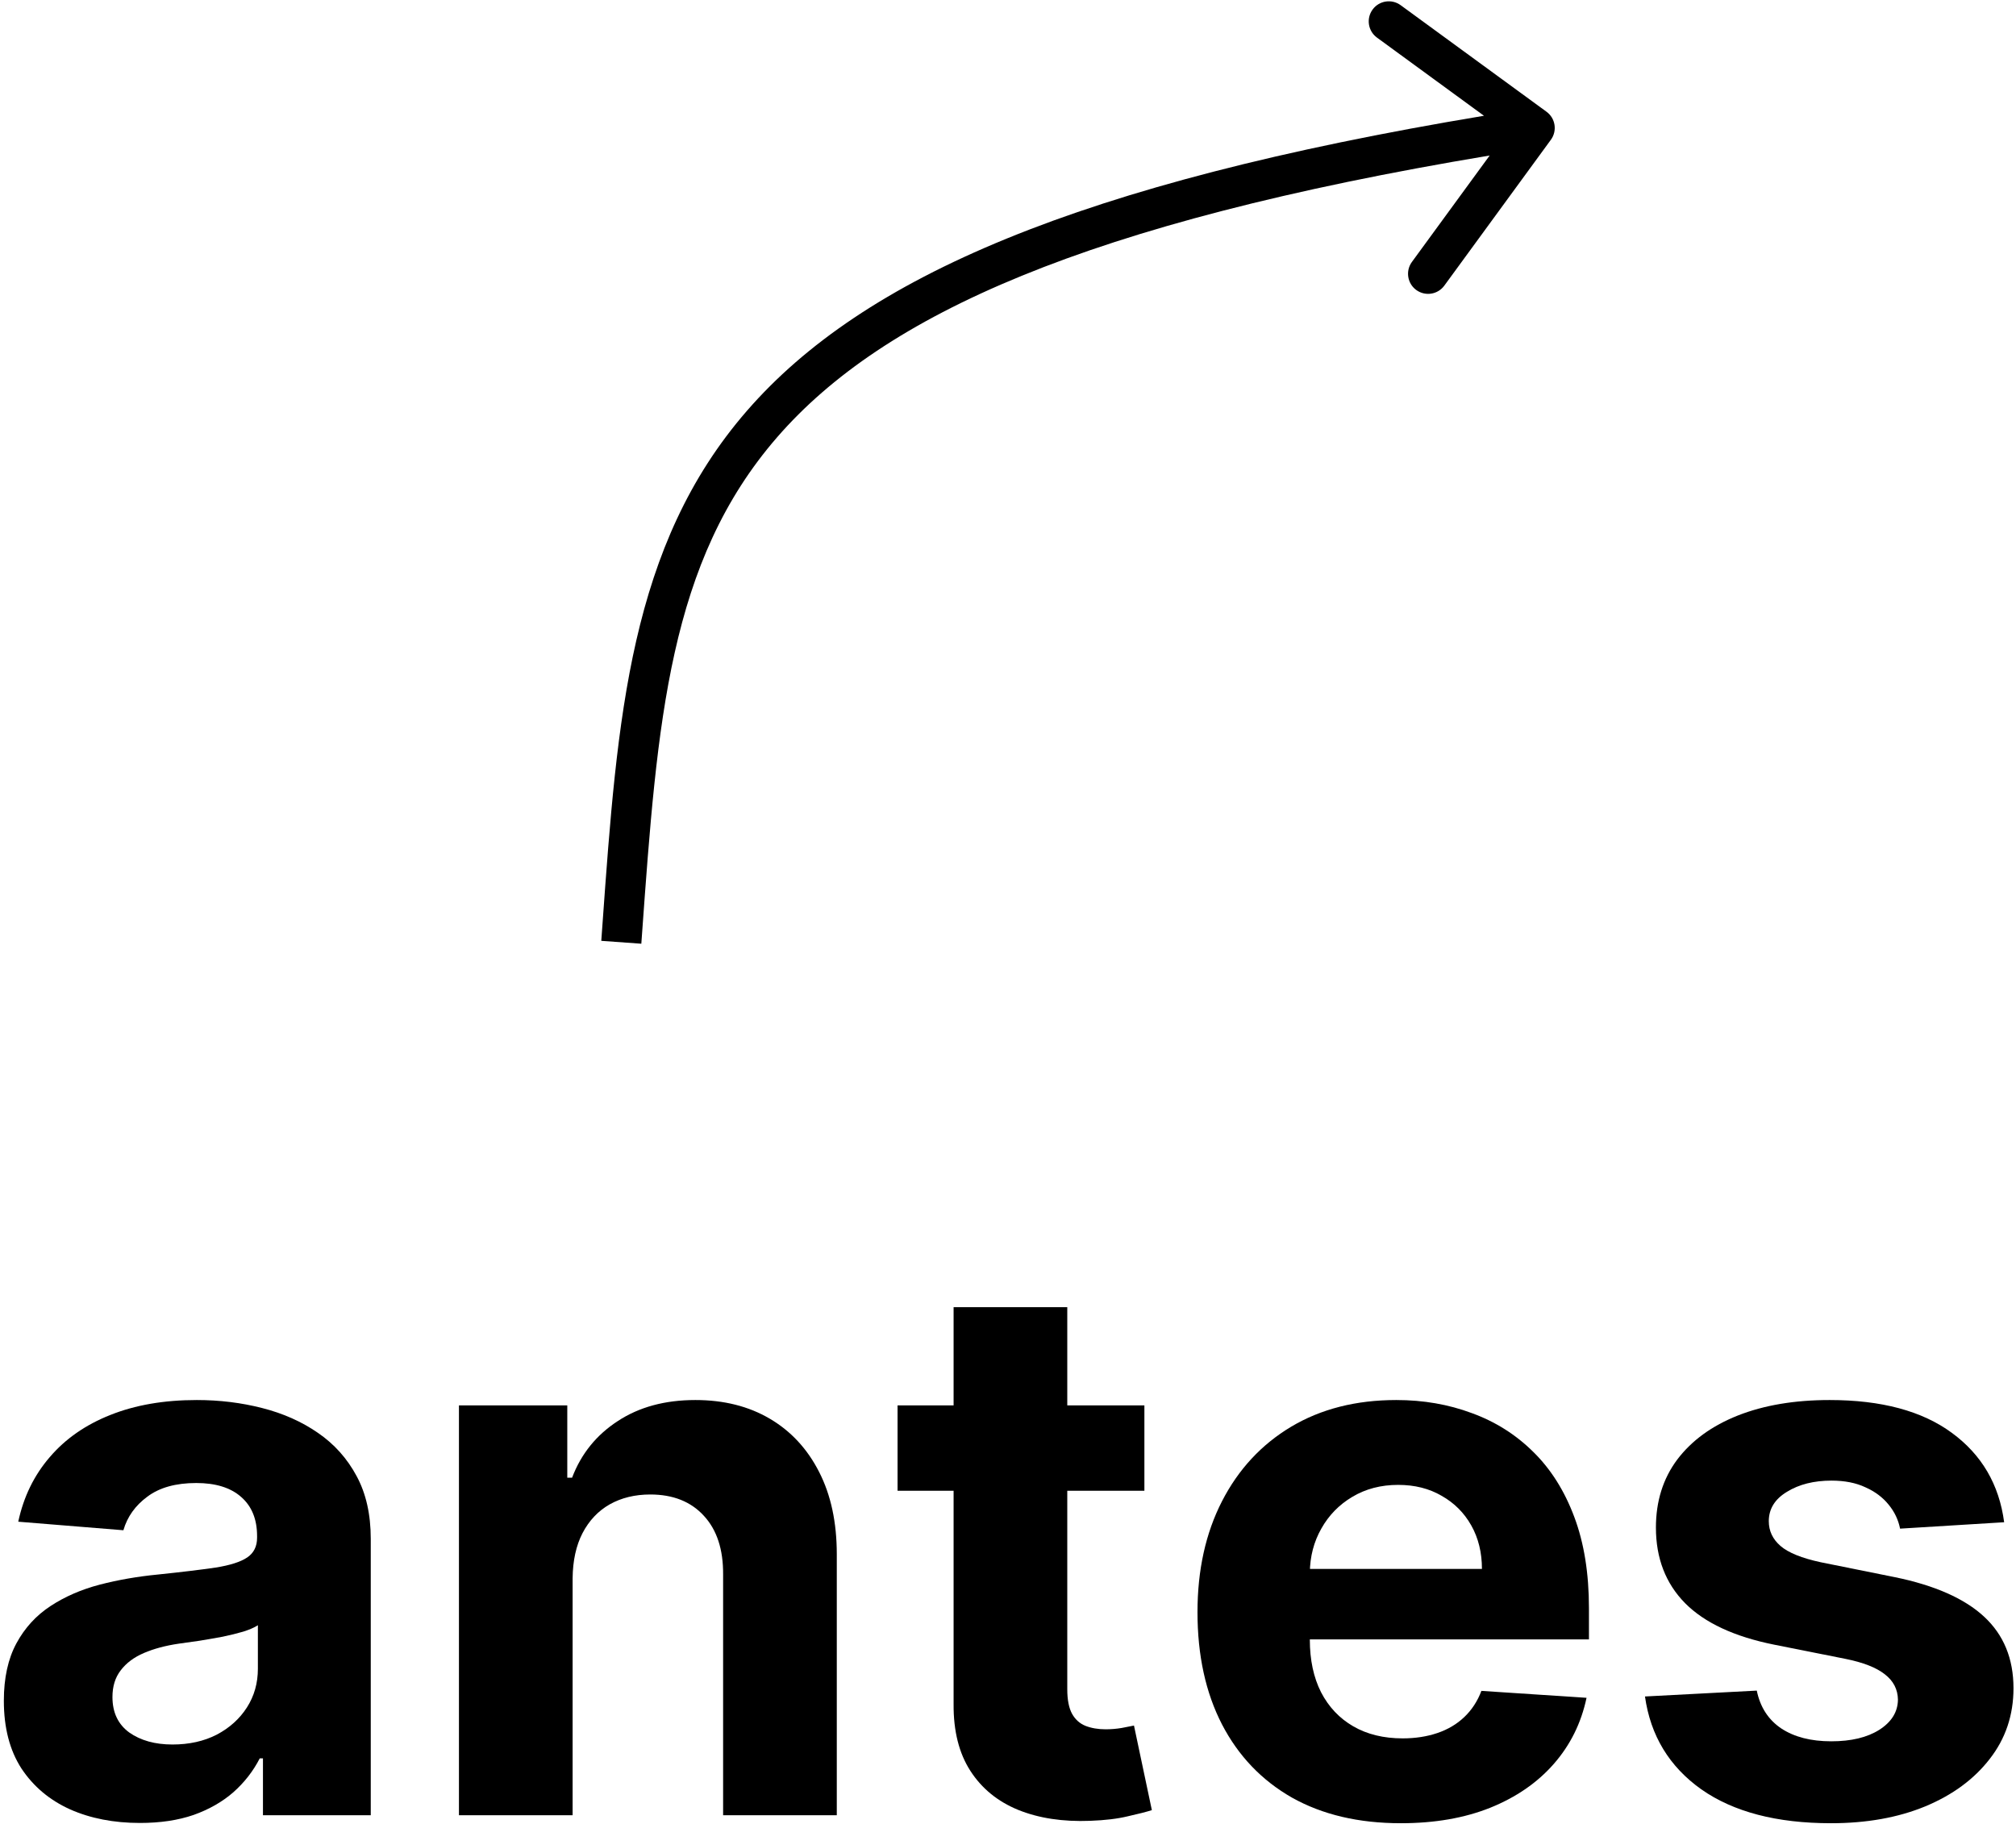
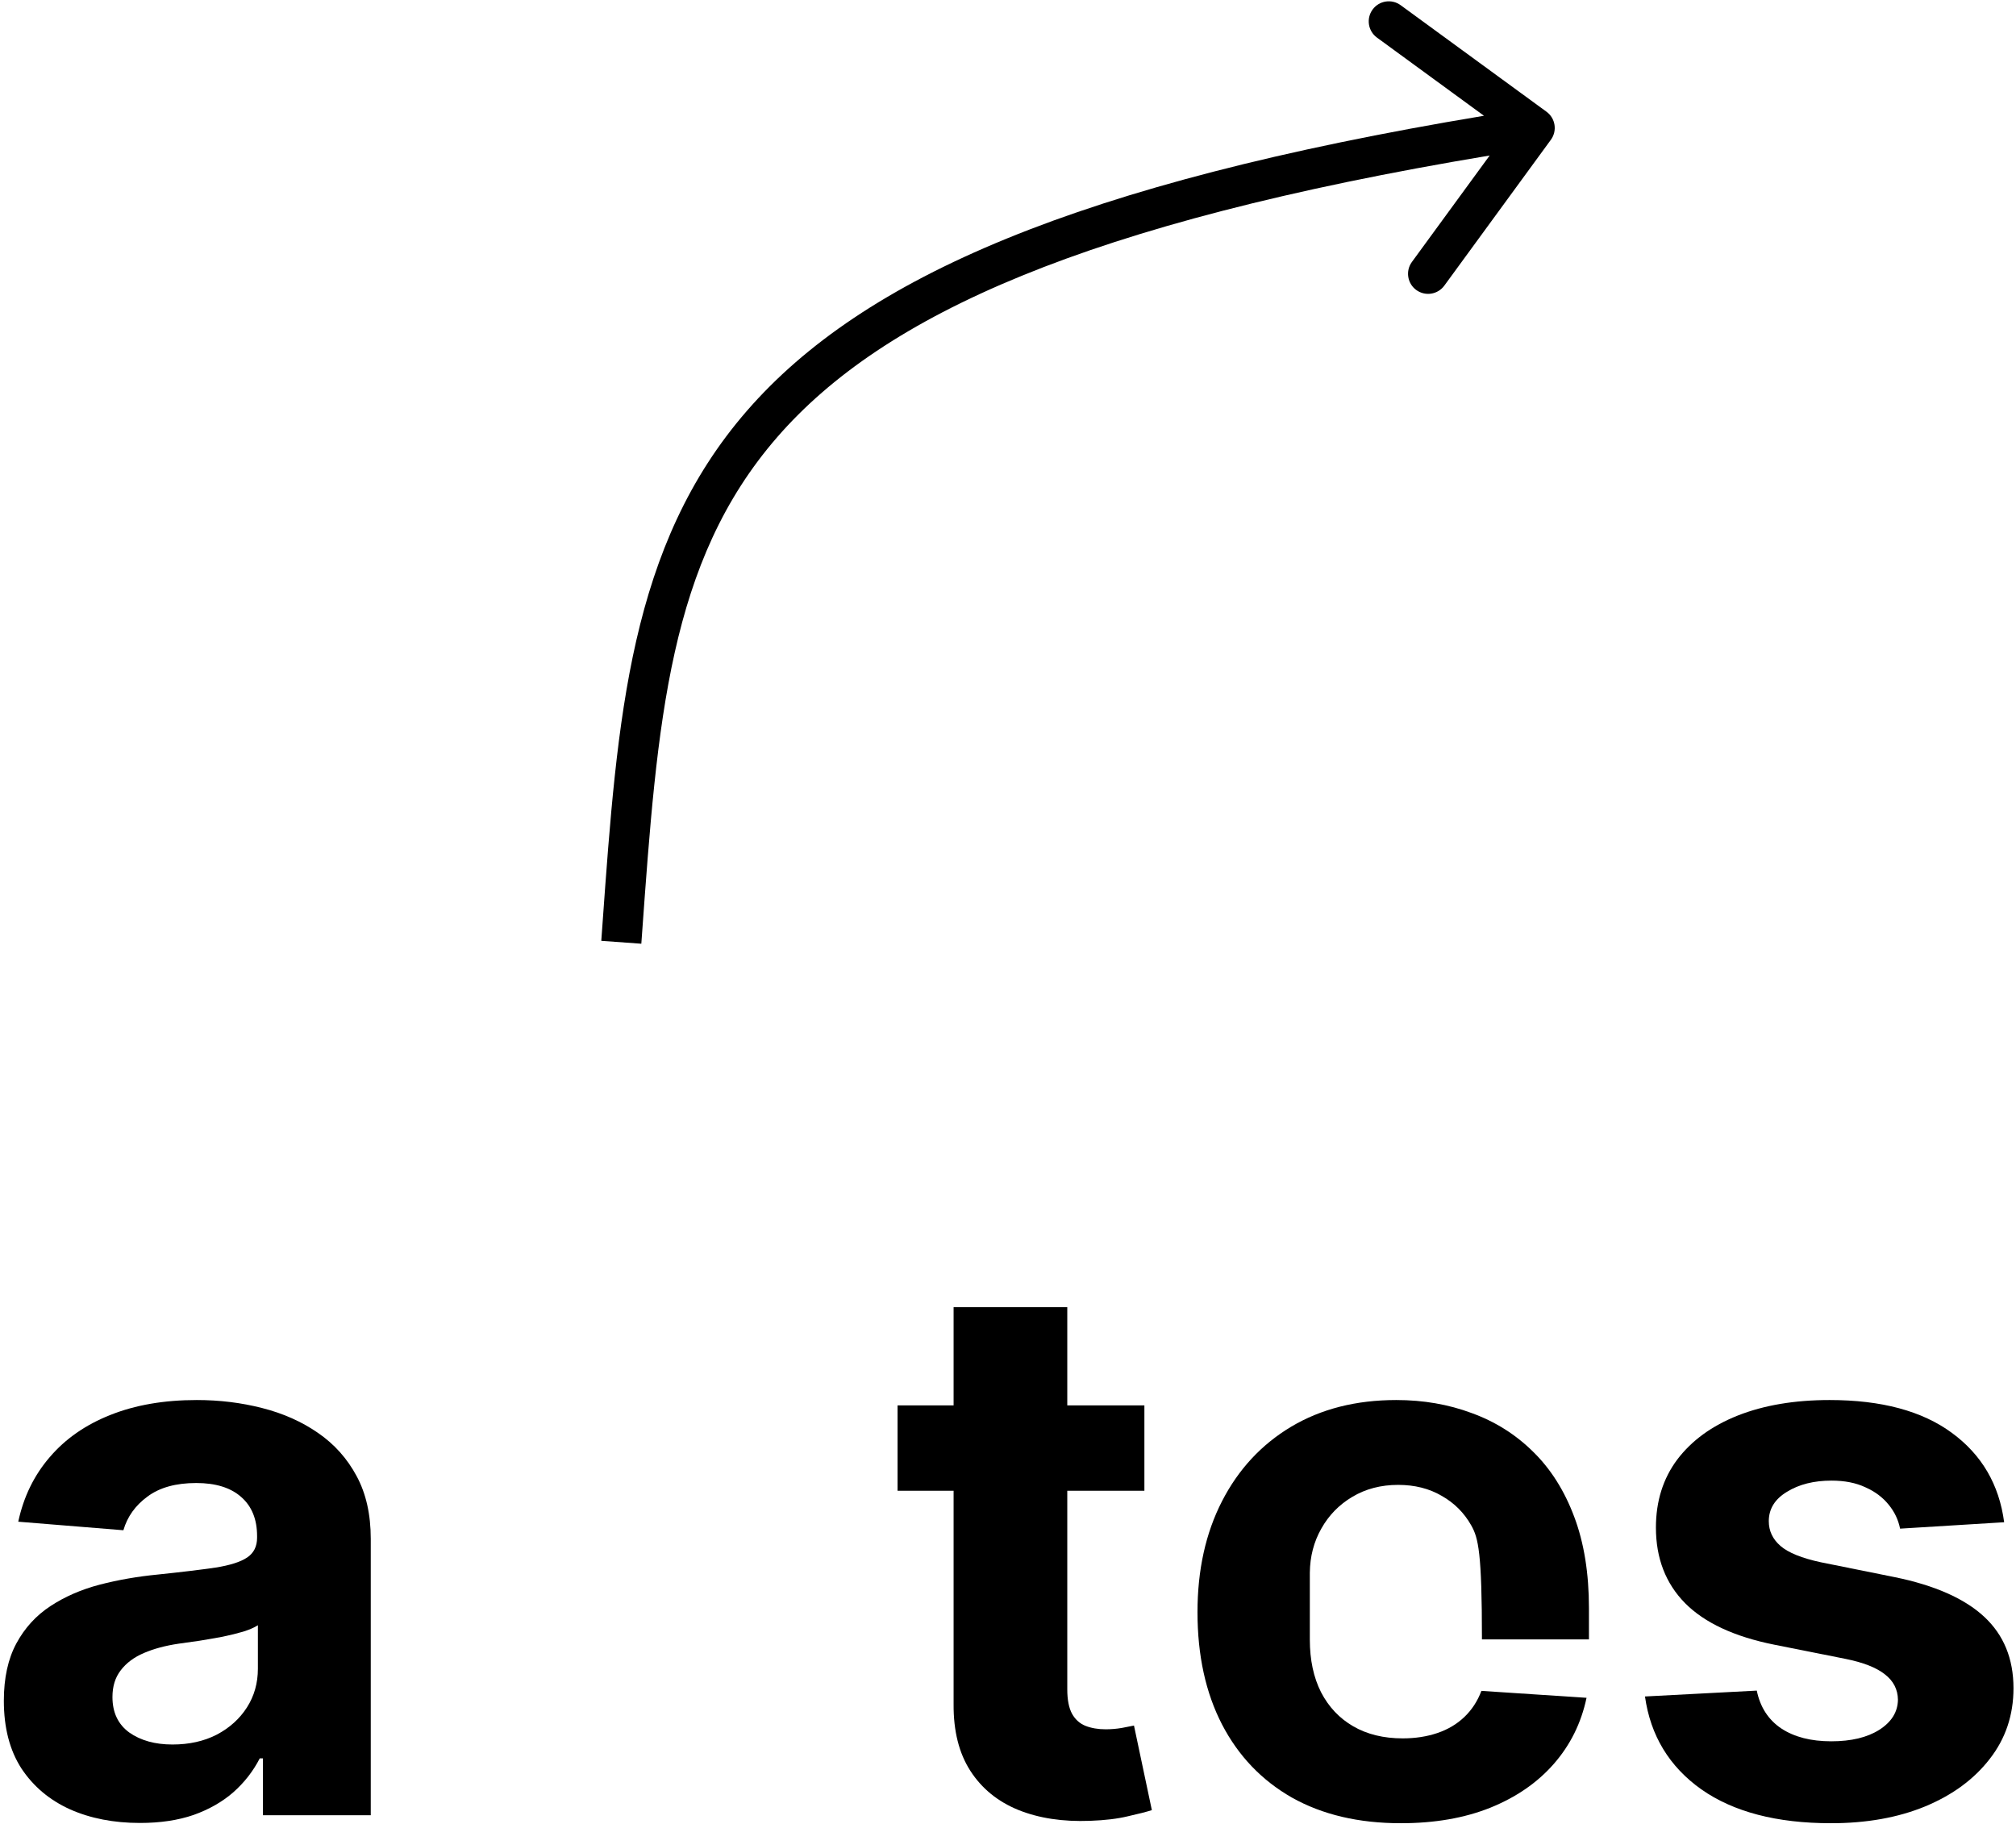
<svg xmlns="http://www.w3.org/2000/svg" width="452" height="409" viewBox="0 0 452 409" fill="none">
  <path d="M31.375 408.735C25.512 408.735 20.287 407.718 15.7 405.684C11.114 403.61 7.484 400.559 4.812 396.53C2.179 392.462 0.863 387.397 0.863 381.334C0.863 376.229 1.801 371.941 3.675 368.471C5.55 365.001 8.102 362.21 11.333 360.096C14.564 357.982 18.233 356.386 22.341 355.309C26.489 354.233 30.837 353.475 35.384 353.036C40.728 352.478 45.036 351.959 48.306 351.48C51.577 350.962 53.95 350.204 55.426 349.207C56.901 348.21 57.639 346.734 57.639 344.78V344.421C57.639 340.632 56.443 337.7 54.05 335.626C51.696 333.552 48.346 332.515 43.999 332.515C39.412 332.515 35.763 333.532 33.05 335.566C30.338 337.561 28.543 340.073 27.666 343.105L4.094 341.19C5.29 335.606 7.644 330.78 11.154 326.712C14.663 322.604 19.19 319.453 24.734 317.259C30.318 315.026 36.779 313.909 44.118 313.909C49.224 313.909 54.109 314.507 58.776 315.704C63.482 316.9 67.65 318.755 71.28 321.268C74.949 323.781 77.841 327.011 79.955 330.96C82.069 334.868 83.126 339.555 83.126 345.019V407H58.956V394.257H58.237C56.762 397.129 54.788 399.661 52.315 401.855C49.842 404.009 46.87 405.704 43.4 406.94C39.93 408.137 35.922 408.735 31.375 408.735ZM38.674 391.146C42.423 391.146 45.734 390.408 48.605 388.932C51.477 387.417 53.731 385.383 55.366 382.83C57.001 380.277 57.819 377.386 57.819 374.155V364.403C57.021 364.922 55.924 365.4 54.528 365.839C53.172 366.238 51.637 366.617 49.922 366.976C48.206 367.295 46.492 367.594 44.776 367.873C43.061 368.112 41.506 368.332 40.11 368.531C37.119 368.97 34.506 369.668 32.273 370.625C30.039 371.582 28.304 372.879 27.068 374.514C25.831 376.109 25.213 378.104 25.213 380.497C25.213 383.967 26.469 386.619 28.982 388.454C31.535 390.248 34.765 391.146 38.674 391.146Z" fill="black" />
-   <path d="M128.385 353.874V407H102.899V315.106H127.188V331.319H128.265C130.299 325.974 133.71 321.746 138.496 318.635C143.282 315.484 149.085 313.909 155.905 313.909C162.287 313.909 167.851 315.305 172.597 318.097C177.343 320.889 181.033 324.877 183.665 330.062C186.298 335.207 187.614 341.35 187.614 348.489V407H162.127V353.036C162.167 347.412 160.731 343.025 157.82 339.874C154.908 336.683 150.9 335.088 145.795 335.088C142.365 335.088 139.333 335.826 136.701 337.301C134.108 338.777 132.074 340.931 130.599 343.763C129.163 346.555 128.425 349.925 128.385 353.874Z" fill="black" />
  <path d="M256.58 315.106V334.25H201.239V315.106H256.58ZM213.803 293.089H239.29V378.762C239.29 381.115 239.648 382.95 240.366 384.266C241.084 385.542 242.081 386.44 243.358 386.958C244.674 387.477 246.19 387.736 247.905 387.736C249.101 387.736 250.298 387.636 251.494 387.437C252.691 387.197 253.608 387.018 254.246 386.898L258.255 405.863C256.978 406.262 255.184 406.721 252.87 407.239C250.557 407.798 247.745 408.137 244.435 408.256C238.292 408.496 232.908 407.678 228.281 405.804C223.695 403.929 220.125 401.017 217.572 397.069C215.02 393.12 213.763 388.135 213.803 382.112V293.089Z" fill="black" />
-   <path d="M314.074 408.795C304.621 408.795 296.484 406.88 289.664 403.052C282.884 399.183 277.659 393.718 273.989 386.659C270.32 379.559 268.485 371.164 268.485 361.472C268.485 352.019 270.32 343.723 273.989 336.584C277.659 329.444 282.824 323.88 289.485 319.892C296.185 315.903 304.042 313.909 313.056 313.909C319.119 313.909 324.763 314.886 329.988 316.841C335.252 318.755 339.839 321.647 343.748 325.516C347.696 329.384 350.768 334.25 352.961 340.113C355.155 345.937 356.252 352.757 356.252 360.574V367.574H278.656V351.78H332.261C332.261 348.11 331.463 344.86 329.868 342.028C328.272 339.196 326.059 336.982 323.227 335.387C320.435 333.752 317.185 332.934 313.475 332.934C309.606 332.934 306.176 333.831 303.185 335.626C300.233 337.381 297.92 339.754 296.245 342.746C294.57 345.697 293.712 348.988 293.672 352.617V367.634C293.672 372.181 294.51 376.109 296.185 379.42C297.9 382.73 300.313 385.283 303.424 387.078C306.535 388.872 310.225 389.77 314.492 389.77C317.324 389.77 319.917 389.371 322.27 388.573C324.623 387.776 326.637 386.579 328.312 384.984C329.988 383.388 331.264 381.434 332.141 379.121L355.713 380.676C354.517 386.34 352.064 391.286 348.354 395.513C344.685 399.701 339.939 402.972 334.116 405.325C328.332 407.638 321.652 408.795 314.074 408.795Z" fill="black" />
+   <path d="M314.074 408.795C304.621 408.795 296.484 406.88 289.664 403.052C282.884 399.183 277.659 393.718 273.989 386.659C270.32 379.559 268.485 371.164 268.485 361.472C268.485 352.019 270.32 343.723 273.989 336.584C277.659 329.444 282.824 323.88 289.485 319.892C296.185 315.903 304.042 313.909 313.056 313.909C319.119 313.909 324.763 314.886 329.988 316.841C335.252 318.755 339.839 321.647 343.748 325.516C347.696 329.384 350.768 334.25 352.961 340.113C355.155 345.937 356.252 352.757 356.252 360.574V367.574H278.656H332.261C332.261 348.11 331.463 344.86 329.868 342.028C328.272 339.196 326.059 336.982 323.227 335.387C320.435 333.752 317.185 332.934 313.475 332.934C309.606 332.934 306.176 333.831 303.185 335.626C300.233 337.381 297.92 339.754 296.245 342.746C294.57 345.697 293.712 348.988 293.672 352.617V367.634C293.672 372.181 294.51 376.109 296.185 379.42C297.9 382.73 300.313 385.283 303.424 387.078C306.535 388.872 310.225 389.77 314.492 389.77C317.324 389.77 319.917 389.371 322.27 388.573C324.623 387.776 326.637 386.579 328.312 384.984C329.988 383.388 331.264 381.434 332.141 379.121L355.713 380.676C354.517 386.34 352.064 391.286 348.354 395.513C344.685 399.701 339.939 402.972 334.116 405.325C328.332 407.638 321.652 408.795 314.074 408.795Z" fill="black" />
  <path d="M449.343 341.31L426.01 342.746C425.611 340.751 424.754 338.957 423.438 337.361C422.121 335.726 420.386 334.43 418.233 333.473C416.119 332.475 413.586 331.977 410.635 331.977C406.686 331.977 403.356 332.814 400.643 334.49C397.931 336.125 396.575 338.319 396.575 341.071C396.575 343.264 397.453 345.119 399.208 346.634C400.963 348.15 403.974 349.367 408.241 350.284L424.873 353.634C433.808 355.469 440.468 358.42 444.856 362.489C449.243 366.557 451.437 371.901 451.437 378.522C451.437 384.545 449.662 389.83 446.112 394.377C442.602 398.923 437.776 402.473 431.634 405.026C425.532 407.539 418.492 408.795 410.515 408.795C398.35 408.795 388.658 406.262 381.439 401.197C374.26 396.092 370.052 389.152 368.815 380.377L393.883 379.061C394.641 382.77 396.475 385.602 399.387 387.556C402.299 389.471 406.028 390.428 410.575 390.428C415.042 390.428 418.631 389.57 421.344 387.855C424.096 386.1 425.492 383.847 425.532 381.095C425.492 378.782 424.514 376.887 422.6 375.411C420.686 373.896 417.734 372.739 413.746 371.941L397.832 368.771C388.857 366.976 382.177 363.865 377.789 359.438C373.442 355.01 371.268 349.367 371.268 342.506C371.268 336.603 372.864 331.518 376.054 327.25C379.285 322.983 383.812 319.692 389.635 317.379C395.498 315.066 402.358 313.909 410.216 313.909C421.822 313.909 430.956 316.362 437.617 321.268C444.317 326.174 448.226 332.854 449.343 341.31Z" fill="black" />
  <path fill-rule="evenodd" clip-rule="evenodd" d="M143.934 209.589C143.886 210.256 143.837 210.925 143.789 211.597L134.812 210.95C134.902 209.709 134.99 208.473 135.079 207.243C138.407 160.837 141.168 122.337 167.495 92.076C193.485 62.203 241.669 41.104 332.718 25.956L308.724 8.428C306.717 6.962 306.279 4.147 307.745 2.14C309.211 0.133 312.026 -0.305 314.033 1.161L346.736 25.052C348.743 26.517 349.182 29.333 347.716 31.34L323.825 64.043C322.359 66.05 319.544 66.488 317.537 65.022C315.53 63.556 315.092 60.741 316.558 58.734L333.992 34.868C243.405 49.962 198.065 70.651 174.285 97.984C149.955 125.949 147.385 161.647 143.934 209.589Z" fill="black" />
</svg>